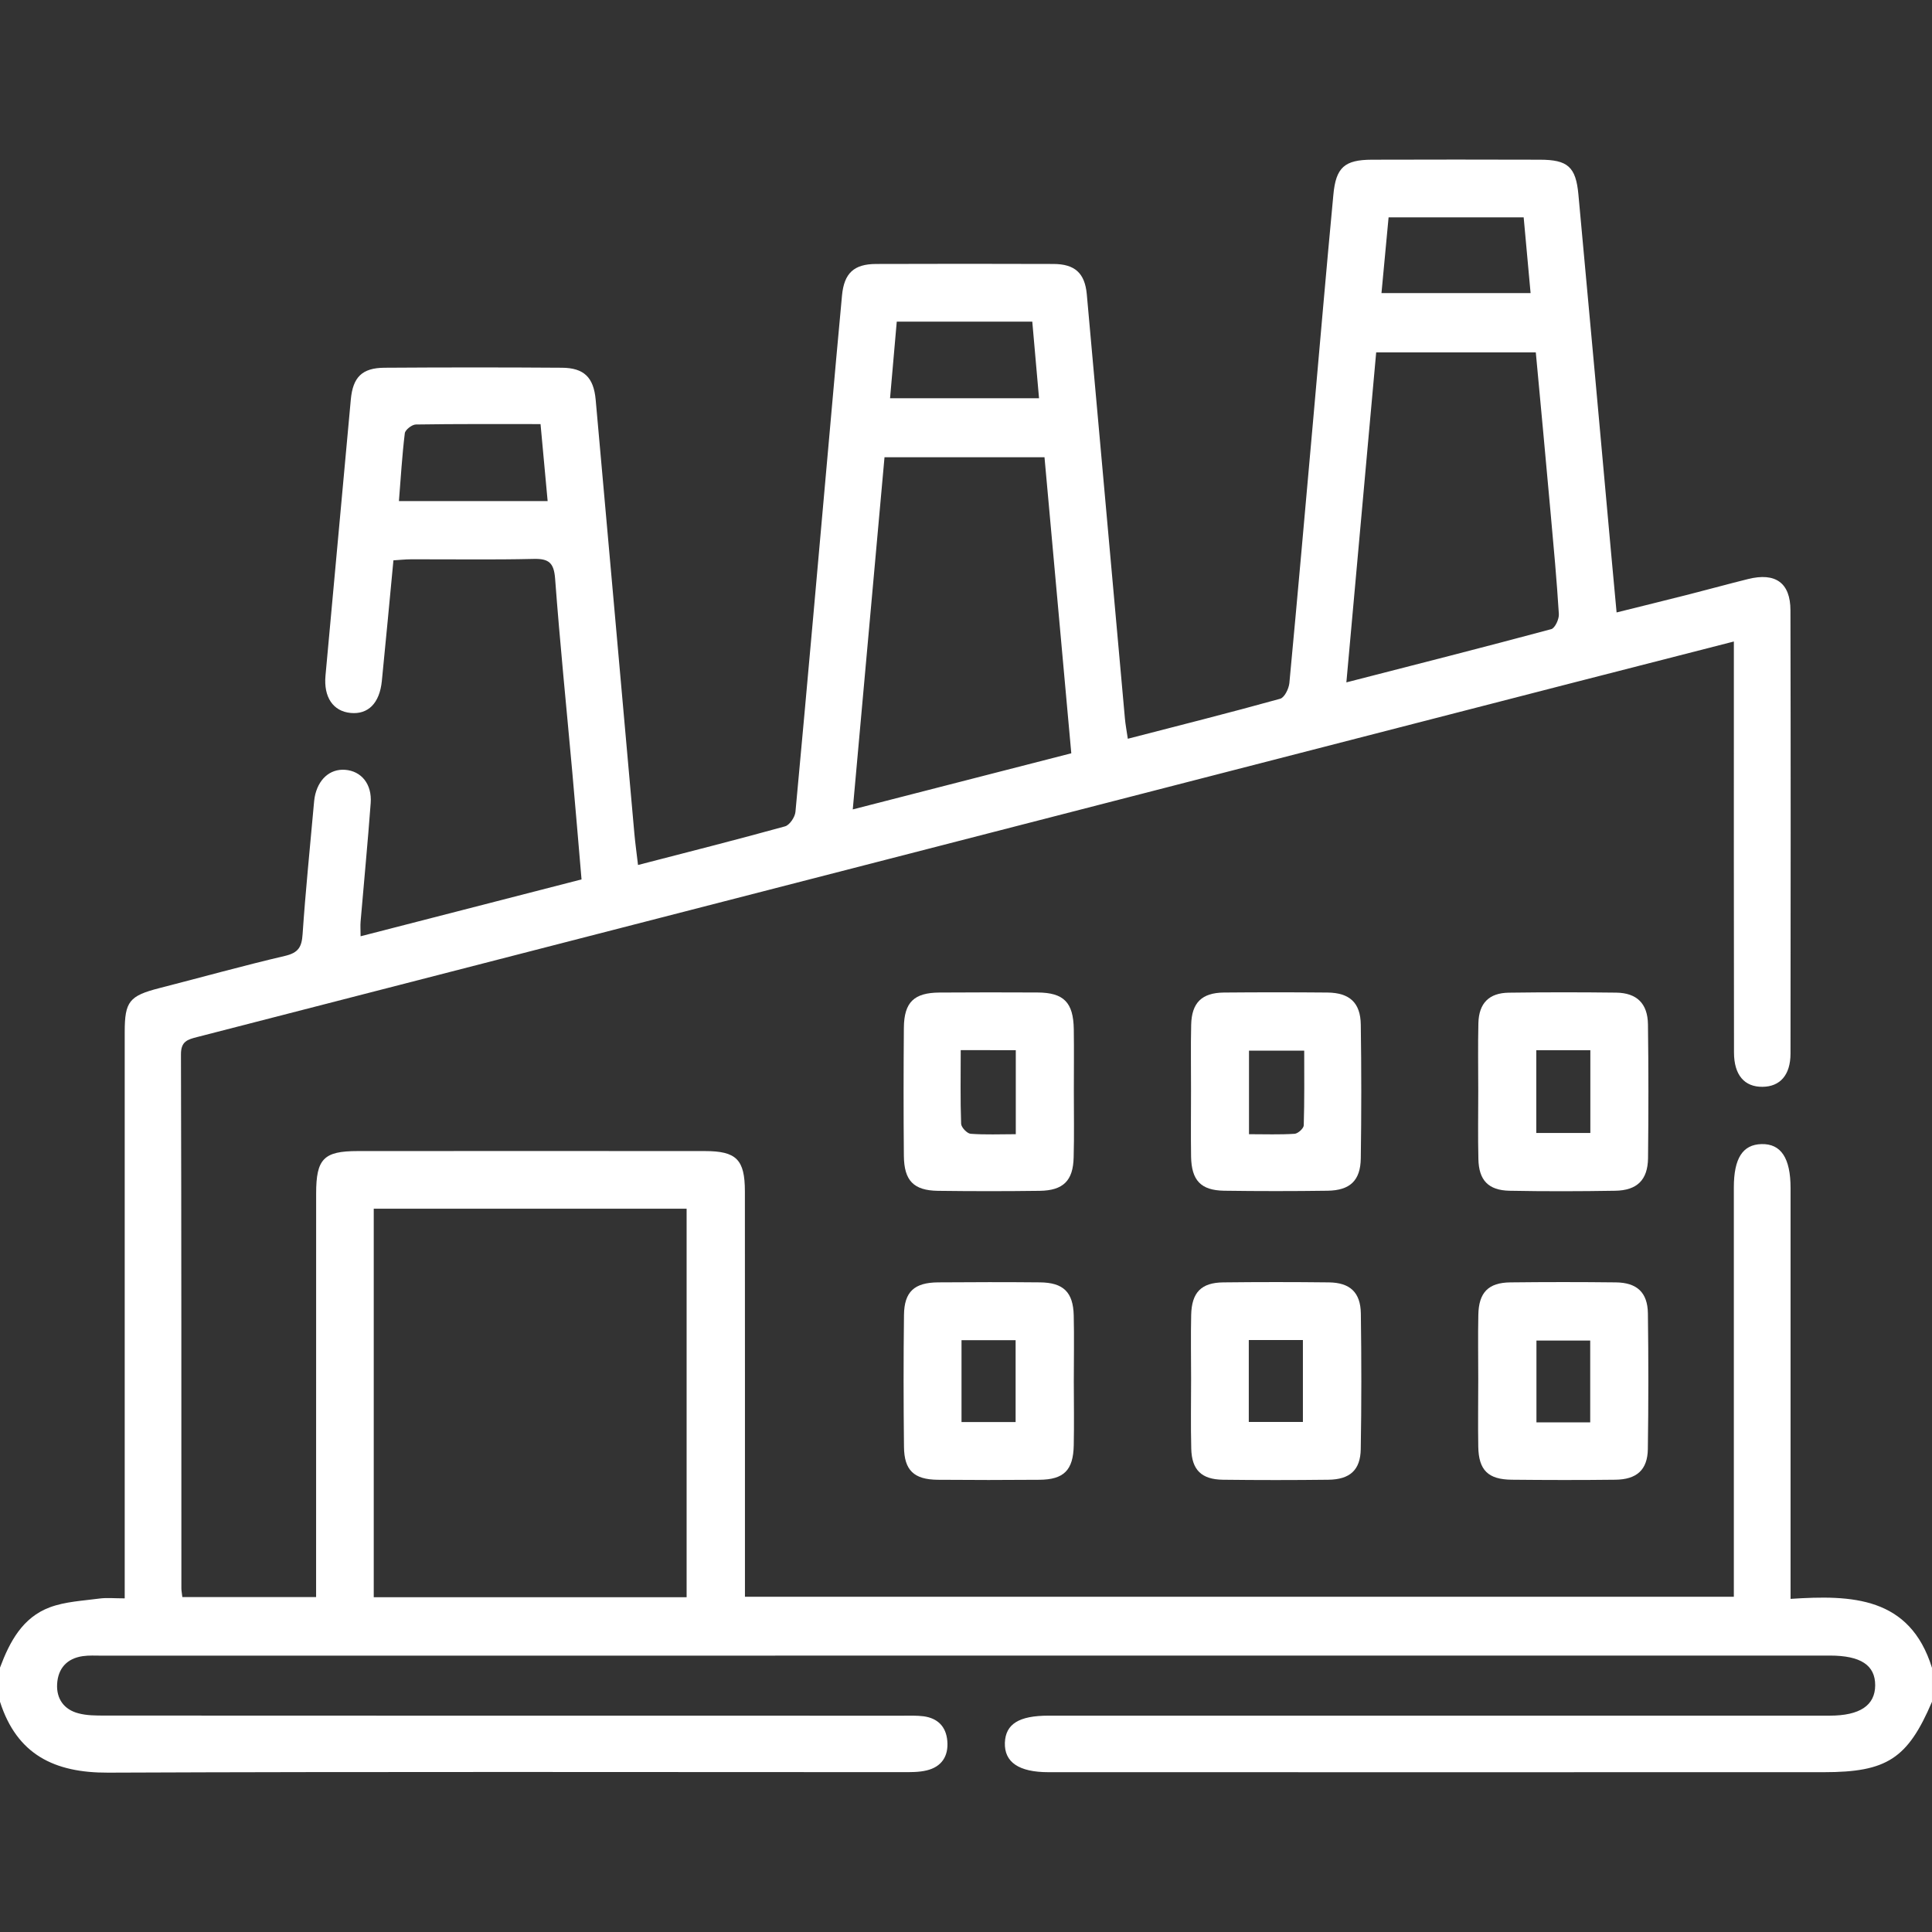
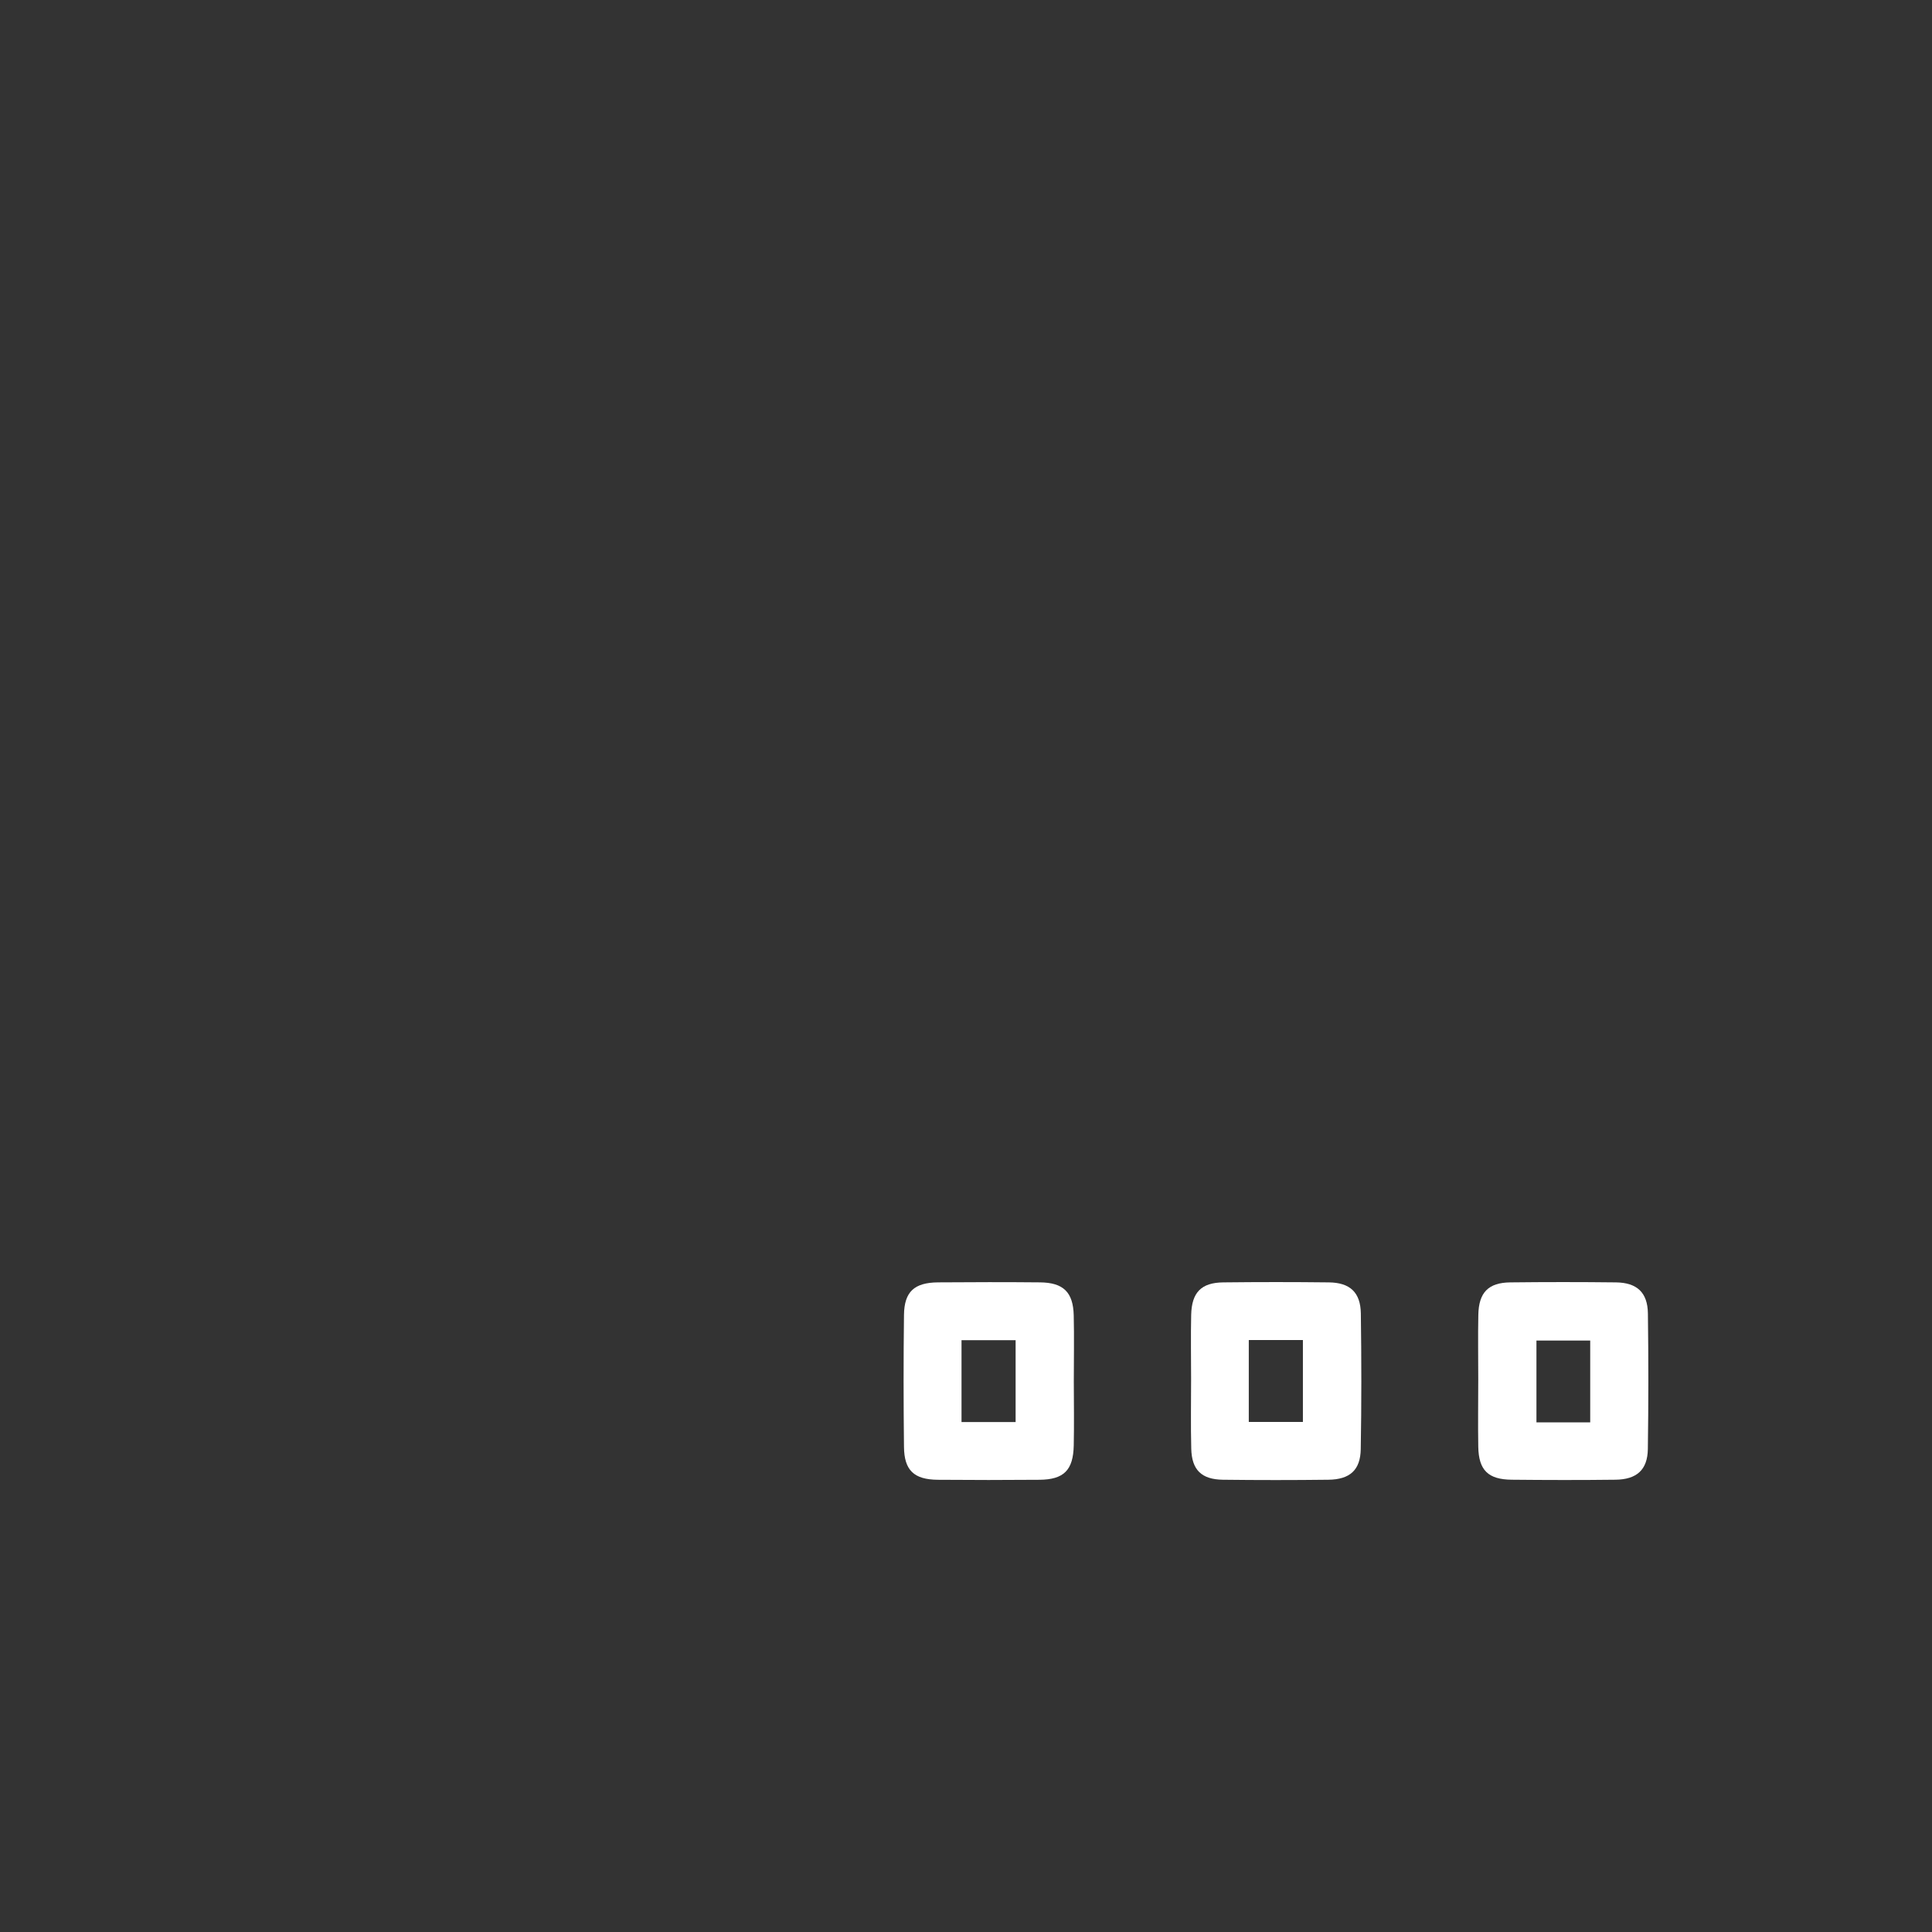
<svg xmlns="http://www.w3.org/2000/svg" version="1.1" id="Calque_1" x="0px" y="0px" width="100px" height="100px" viewBox="0 0 100 100" xml:space="preserve">
  <rect x="0" y="0" width="100" height="100" fill="#333333" stroke="none" />
  <g>
-     <path fill="#FFFFFF" d="M0,86.316c0.502-1.343,1.168-2.595,2.58-3.122c0.803-0.298,1.702-0.337,2.563-0.453 c0.379-0.051,0.771-0.01,1.312-0.01c0-0.441,0-0.813,0-1.189c0-9.374,0-18.748,0-28.123c0-1.585,0.24-1.876,1.797-2.275 c2.173-0.557,4.333-1.16,6.514-1.67c0.682-0.163,0.852-0.462,0.896-1.118c0.152-2.239,0.381-4.473,0.581-6.708 c0.013-0.13,0.022-0.261,0.044-0.385c0.172-0.923,0.786-1.475,1.573-1.418c0.841,0.062,1.399,0.736,1.327,1.719 c-0.151,2.044-0.349,4.085-0.522,6.128c-0.02,0.218-0.001,0.436-0.001,0.769c3.819-0.985,7.584-1.951,11.436-2.943 c-0.161-1.886-0.315-3.726-0.479-5.562c-0.301-3.337-0.64-6.673-0.889-10.013c-0.062-0.813-0.327-1.033-1.11-1.014 c-2.115,0.05-4.232,0.015-6.349,0.021c-0.283,0-0.57,0.032-0.909,0.053c-0.202,2.119-0.393,4.186-0.6,6.249 c-0.116,1.148-0.711,1.739-1.619,1.65c-0.903-0.088-1.4-0.816-1.297-1.934c0.435-4.763,0.873-9.525,1.31-14.287 c0.108-1.157,0.578-1.639,1.746-1.647c3.057-0.02,6.118-0.022,9.179,0c1.147,0.007,1.646,0.5,1.75,1.662 c0.672,7.486,1.336,14.971,2.003,22.455c0.046,0.513,0.119,1.024,0.188,1.621c2.602-0.674,5.117-1.31,7.613-2.001 c0.235-0.067,0.511-0.477,0.536-0.749c0.624-6.707,1.214-13.413,1.812-20.121c0.197-2.204,0.39-4.407,0.598-6.611 c0.11-1.151,0.615-1.624,1.768-1.627c3.057-0.009,6.118-0.012,9.178,0c1.108,0.003,1.621,0.477,1.723,1.558 c0.657,7.322,1.314,14.646,1.974,21.968c0.027,0.314,0.089,0.627,0.15,1.049c2.693-0.696,5.296-1.351,7.887-2.071 c0.222-0.062,0.445-0.518,0.475-0.81c0.431-4.566,0.831-9.135,1.239-13.705c0.343-3.855,0.673-7.714,1.038-11.568 c0.131-1.426,0.582-1.814,2.002-1.818c2.896-0.009,5.794-0.009,8.691,0c1.435,0.003,1.86,0.364,1.991,1.805 c0.579,6.22,1.138,12.44,1.702,18.661c0.086,0.937,0.176,1.872,0.274,2.968c1.306-0.325,2.547-0.629,3.786-0.945 c1.007-0.255,2.013-0.535,3.021-0.784c1.414-0.352,2.19,0.192,2.192,1.621c0.017,7.649,0.012,15.299,0.003,22.947 c-0.003,1.11-0.546,1.707-1.448,1.714c-0.932,0.011-1.477-0.605-1.477-1.776c-0.012-6.675-0.007-13.349-0.007-20.021 c0-0.381,0-0.761,0-1.252c-2.881,0.738-5.615,1.436-8.348,2.14c-23.726,6.111-47.45,12.225-71.179,18.33 c-0.514,0.132-0.854,0.223-0.851,0.904c0.026,9.213,0.02,18.423,0.022,27.635c0,0.127,0.028,0.255,0.05,0.451 c2.267,0,4.523,0,6.923,0c0-0.41,0-0.787,0-1.162c0-6.578,0-13.149,0.002-19.726c0-1.797,0.393-2.197,2.151-2.197 c5.987-0.004,11.979-0.004,17.968,0c1.633,0,2.073,0.437,2.073,2.091c0.005,6.576,0.003,13.15,0.003,19.724 c0,0.387,0,0.778,0,1.255c17.066,0,34.062,0,51.185,0c0-0.408,0-0.792,0-1.171c0-6.672-0.003-13.345,0-20.017 c0-1.506,0.457-2.219,1.433-2.243c1.005-0.026,1.503,0.721,1.503,2.274c0.003,6.641,0,13.282,0,19.921c0,0.385,0,0.773,0,1.344 c3.161-0.208,6.174-0.123,7.32,3.57c0,0.583,0,1.17,0,1.756c-1.257,2.944-2.334,3.645-5.595,3.645c-13.376,0-26.755,0.005-40.134,0 c-1.531,0-2.29-0.514-2.258-1.523c0.036-0.971,0.729-1.403,2.257-1.403c13.477,0,26.953,0,40.429,0c1.567,0,2.355-0.53,2.361-1.567 c0.005-1.044-0.748-1.543-2.349-1.543c-29.816,0-59.631,0-89.449,0.004c-0.326,0-0.655-0.021-0.974,0.025 c-0.826,0.117-1.285,0.639-1.33,1.443c-0.043,0.761,0.353,1.324,1.106,1.518c0.431,0.115,0.9,0.115,1.354,0.115 c13.767,0.007,27.537,0.007,41.307,0.007c0.356,0,0.718-0.014,1.071,0.029c0.742,0.097,1.177,0.539,1.238,1.281 c0.067,0.785-0.296,1.337-1.067,1.521c-0.404,0.099-0.839,0.091-1.261,0.091c-13.702,0-27.408-0.031-41.109,0.026 c-2.786,0.012-4.721-0.938-5.596-3.671C0,87.486,0,86.899,0,86.316z M19.345,82.672c5.462,0,10.816,0,16.194,0 c0-6.742,0-13.42,0-20.11c-5.438,0-10.792,0-16.194,0C19.345,69.273,19.345,75.935,19.345,82.672z M55.45,38.99 c-0.469-5.177-0.928-10.244-1.387-15.324c-2.803,0-5.51,0-8.281,0c-0.548,6.065-1.088,12.069-1.643,18.229 C47.963,40.911,51.658,39.963,55.45,38.99z M71.231,18.24c-0.513,5.669-1.022,11.319-1.543,17.08 c3.632-0.934,7.125-1.821,10.605-2.756c0.193-0.052,0.412-0.523,0.393-0.786c-0.108-1.753-0.27-3.502-0.429-5.252 c-0.247-2.749-0.503-5.497-0.764-8.286C76.728,18.24,74.038,18.24,71.231,18.24z M53.78,20.613 c-0.123-1.396-0.237-2.677-0.349-3.964c-2.383,0-4.665,0-7.015,0c-0.119,1.342-0.231,2.621-0.347,3.964 C48.66,20.613,51.146,20.613,53.78,20.613z M78.865,11.251c-2.341,0-4.632,0-6.992,0c-0.123,1.314-0.244,2.597-0.368,3.919 c2.605,0,5.143,0,7.718,0C79.1,13.822,78.985,12.567,78.865,11.251z M27.978,21.951c-2.231,0-4.342-0.012-6.451,0.021 c-0.202,0.001-0.552,0.274-0.574,0.452c-0.141,1.151-0.208,2.312-0.305,3.513c2.613,0,5.126,0,7.698,0 C28.226,24.603,28.11,23.349,27.978,21.951z" />
-     <path fill="#FFFFFF" d="M76.514,56.474c0-1.172-0.021-2.343,0.007-3.514c0.025-1.033,0.55-1.566,1.577-1.579 c1.854-0.025,3.707-0.025,5.561-0.002c1.061,0.015,1.625,0.563,1.639,1.643c0.031,2.31,0.029,4.617,0.004,6.927 c-0.016,1.126-0.567,1.668-1.704,1.684c-1.818,0.03-3.643,0.035-5.461,0c-1.105-0.022-1.595-0.546-1.616-1.647 C76.493,58.813,76.514,57.642,76.514,56.474z M82.316,54.36c-0.991,0-1.885,0-2.798,0c0,1.463,0,2.863,0,4.282 c0.966,0,1.857,0,2.798,0C82.316,57.196,82.316,55.818,82.316,54.36z" />
-     <path fill="#FFFFFF" d="M61.647,56.455c0.004-1.138-0.02-2.276,0.008-3.412c0.026-1.142,0.549-1.657,1.695-1.669 c1.79-0.016,3.577-0.016,5.363,0c1.143,0.012,1.707,0.529,1.721,1.662c0.034,2.308,0.034,4.615,0,6.923 c-0.017,1.142-0.552,1.655-1.715,1.673c-1.787,0.025-3.576,0.025-5.363,0c-1.203-0.021-1.683-0.536-1.706-1.765 C61.633,58.73,61.647,57.594,61.647,56.455z M67.506,54.381c-1.036,0-1.947,0-2.858,0c0,1.461,0,2.841,0,4.325 c0.825,0,1.595,0.029,2.363-0.021c0.172-0.012,0.466-0.279,0.471-0.435C67.521,56.965,67.506,55.679,67.506,54.381z" />
-     <path fill="#FFFFFF" d="M55.582,56.491c-0.002,1.139,0.023,2.276-0.01,3.417c-0.027,1.206-0.538,1.711-1.756,1.729 c-1.753,0.023-3.508,0.023-5.267,0c-1.259-0.018-1.752-0.523-1.765-1.811c-0.021-2.211-0.018-4.423,0-6.631 c0.013-1.321,0.525-1.814,1.848-1.821c1.691-0.012,3.381-0.011,5.072-0.003c1.356,0.008,1.854,0.511,1.875,1.903 C55.595,54.348,55.582,55.421,55.582,56.491z M49.727,54.355c0,1.309-0.025,2.562,0.021,3.813c0.008,0.186,0.308,0.501,0.489,0.516 c0.761,0.058,1.532,0.022,2.34,0.022c0-1.528,0-2.93,0-4.349C51.617,54.355,50.725,54.355,49.727,54.355z" />
    <path fill="#FFFFFF" d="M76.514,71.374c0-1.105-0.019-2.209,0.004-3.316c0.021-1.159,0.517-1.67,1.659-1.682 c1.821-0.021,3.641-0.021,5.458,0c1.094,0.012,1.646,0.522,1.66,1.609c0.031,2.34,0.031,4.684-0.003,7.023 c-0.017,1.071-0.575,1.569-1.678,1.582c-1.788,0.022-3.575,0.018-5.364,0c-1.226-0.011-1.714-0.495-1.735-1.706 C76.495,73.716,76.514,72.545,76.514,71.374z M82.309,73.622c0-1.477,0-2.854,0-4.235c-0.983,0-1.9,0-2.783,0 c0,1.46,0,2.833,0,4.235C80.47,73.622,81.342,73.622,82.309,73.622z" />
    <path fill="#FFFFFF" d="M61.651,71.377c0-1.108-0.021-2.212,0.004-3.315c0.026-1.168,0.523-1.674,1.663-1.686 c1.822-0.021,3.642-0.021,5.462,0c1.094,0.012,1.641,0.516,1.657,1.609c0.033,2.34,0.036,4.68-0.005,7.021 c-0.017,1.085-0.563,1.572-1.676,1.585c-1.817,0.022-3.638,0.022-5.458,0c-1.111-0.016-1.612-0.51-1.639-1.606 C61.628,73.783,61.651,72.577,61.651,71.377z M67.438,73.6c0-1.425,0-2.825,0-4.239c-0.966,0-1.862,0-2.801,0 c0,1.431,0,2.808,0,4.239C65.556,73.6,66.422,73.6,67.438,73.6z" />
    <path fill="#FFFFFF" d="M55.58,71.497c0.002,1.105,0.02,2.211-0.003,3.314c-0.026,1.286-0.511,1.773-1.781,1.782 c-1.752,0.015-3.508,0.015-5.265,0c-1.226-0.014-1.73-0.491-1.741-1.707c-0.026-2.274-0.028-4.551,0-6.825 c0.015-1.204,0.535-1.676,1.767-1.686c1.753-0.013,3.509-0.017,5.268,0c1.208,0.01,1.722,0.5,1.751,1.71 C55.603,69.221,55.58,70.359,55.58,71.497z M49.768,73.604c0.963,0,1.859,0,2.8,0c0-1.432,0-2.833,0-4.235c-0.968,0-1.86,0-2.8,0 C49.768,70.778,49.768,72.131,49.768,73.604z" />
  </g>
</svg>